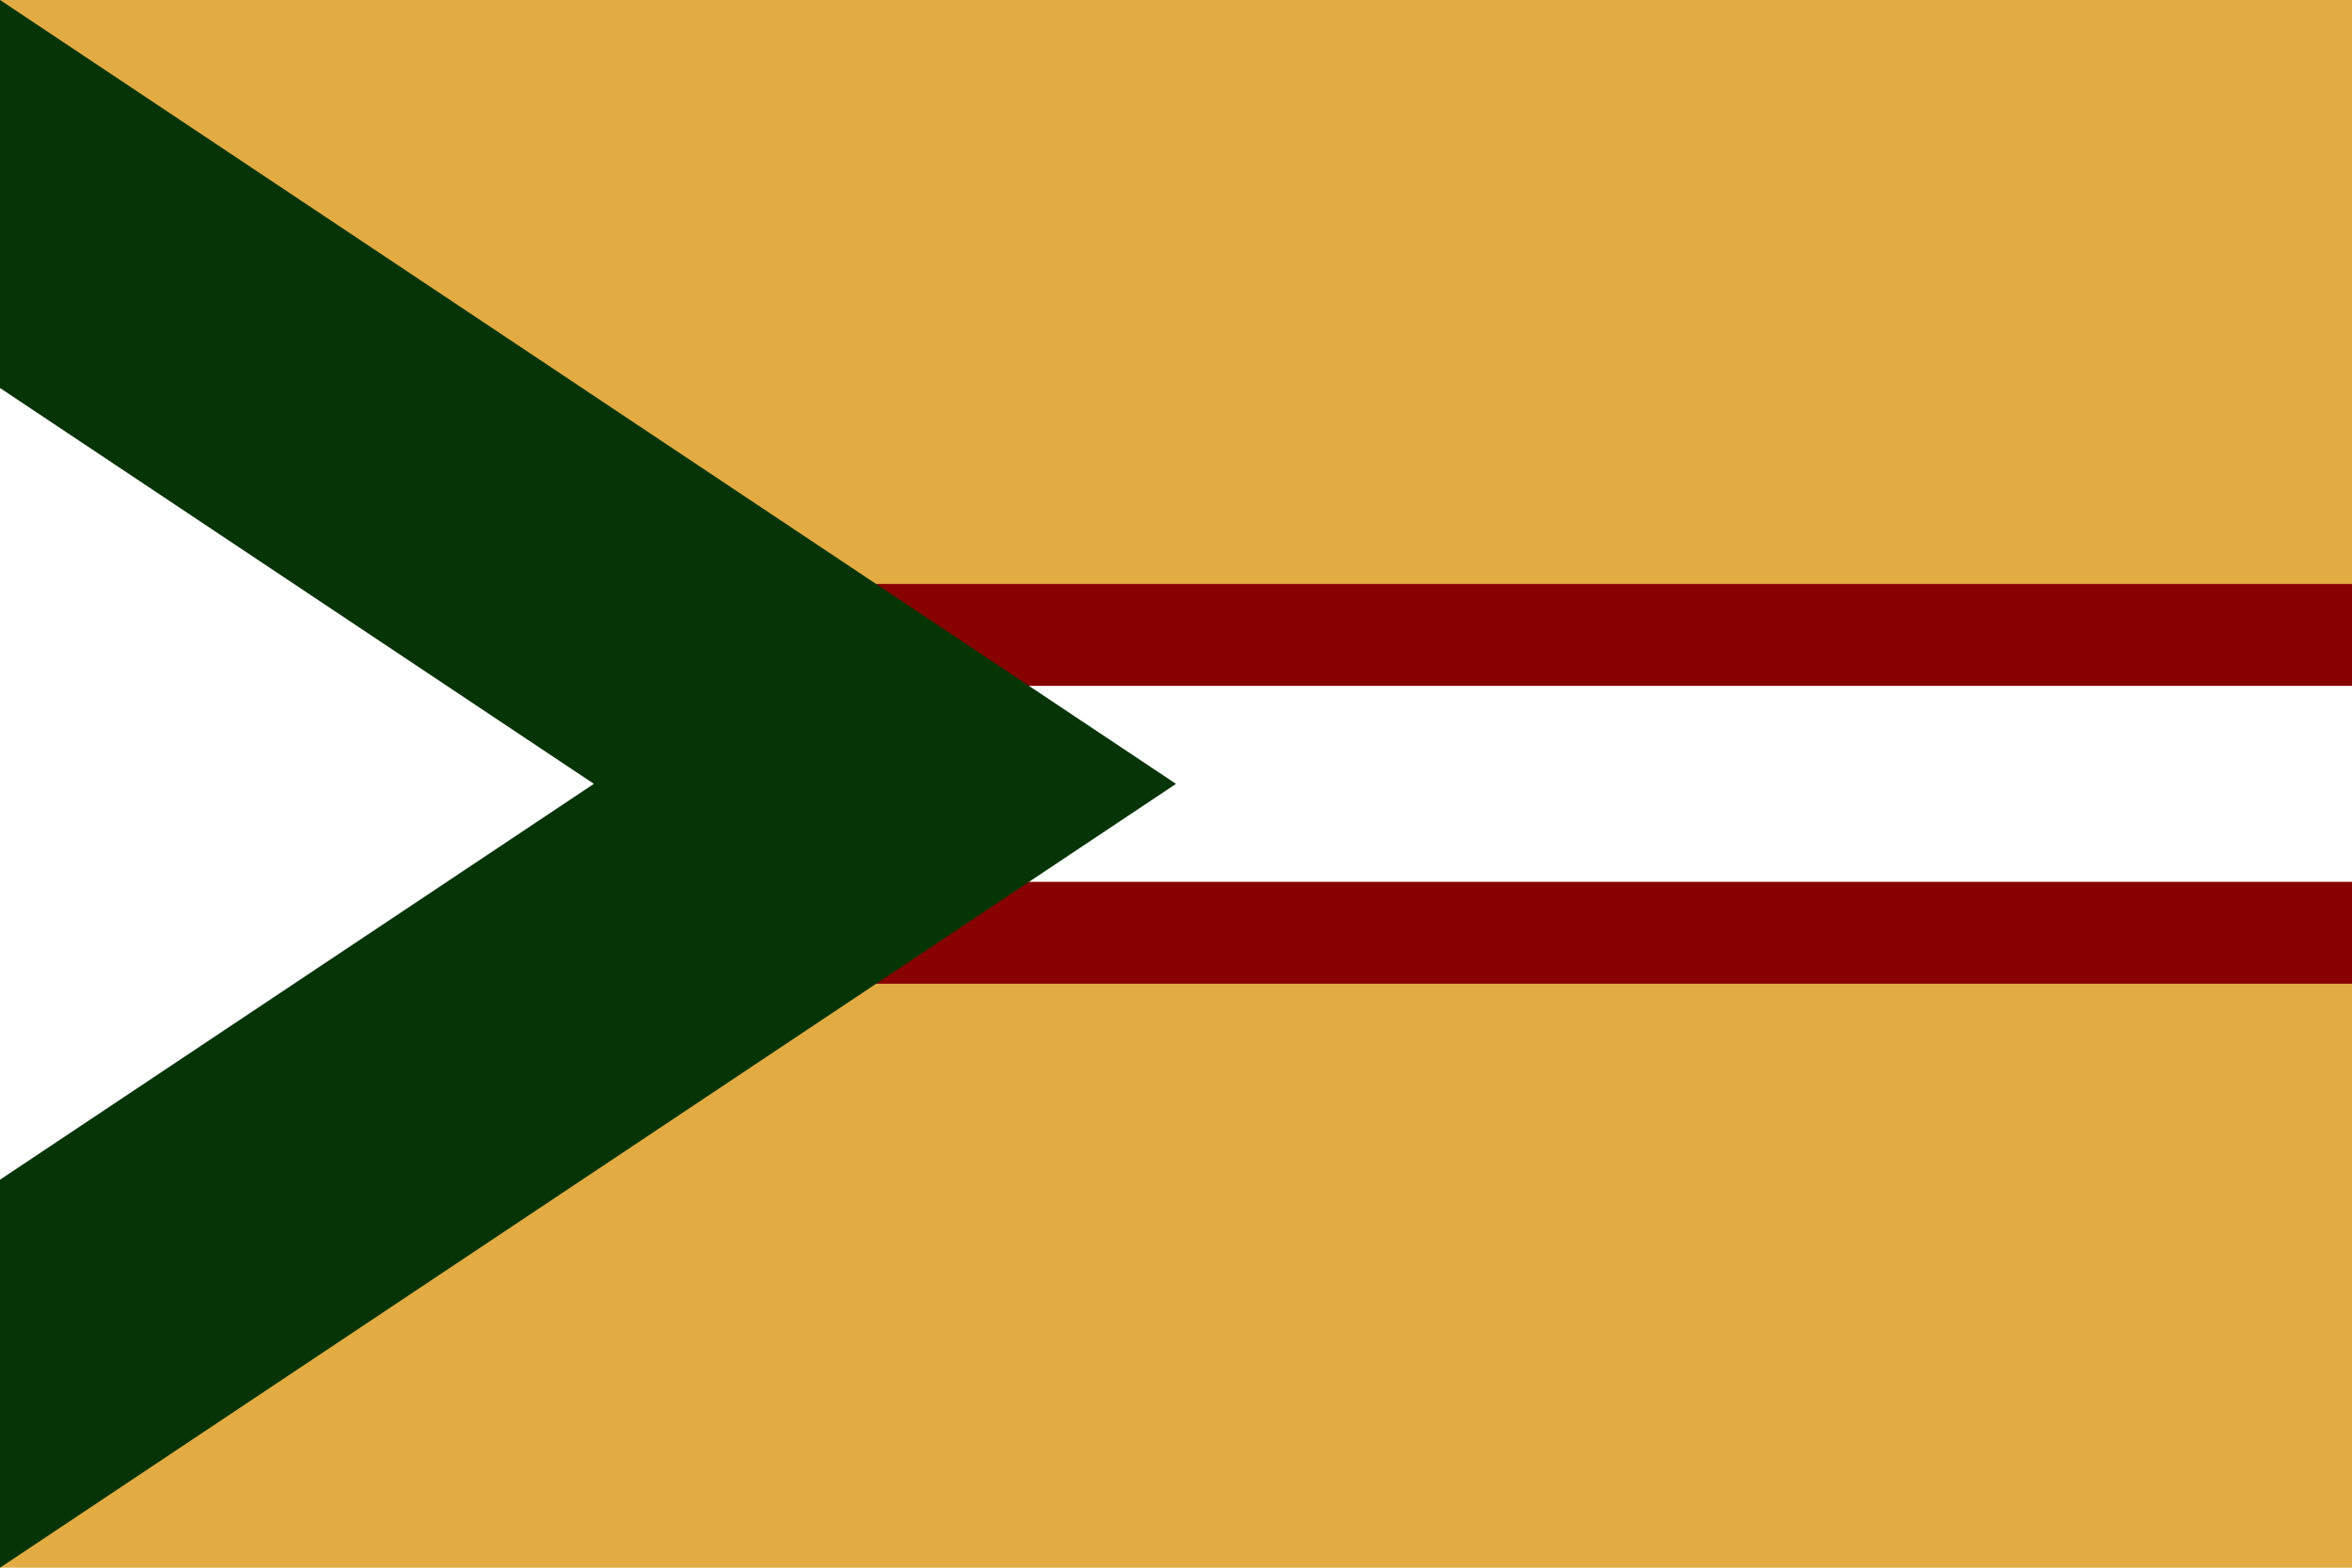
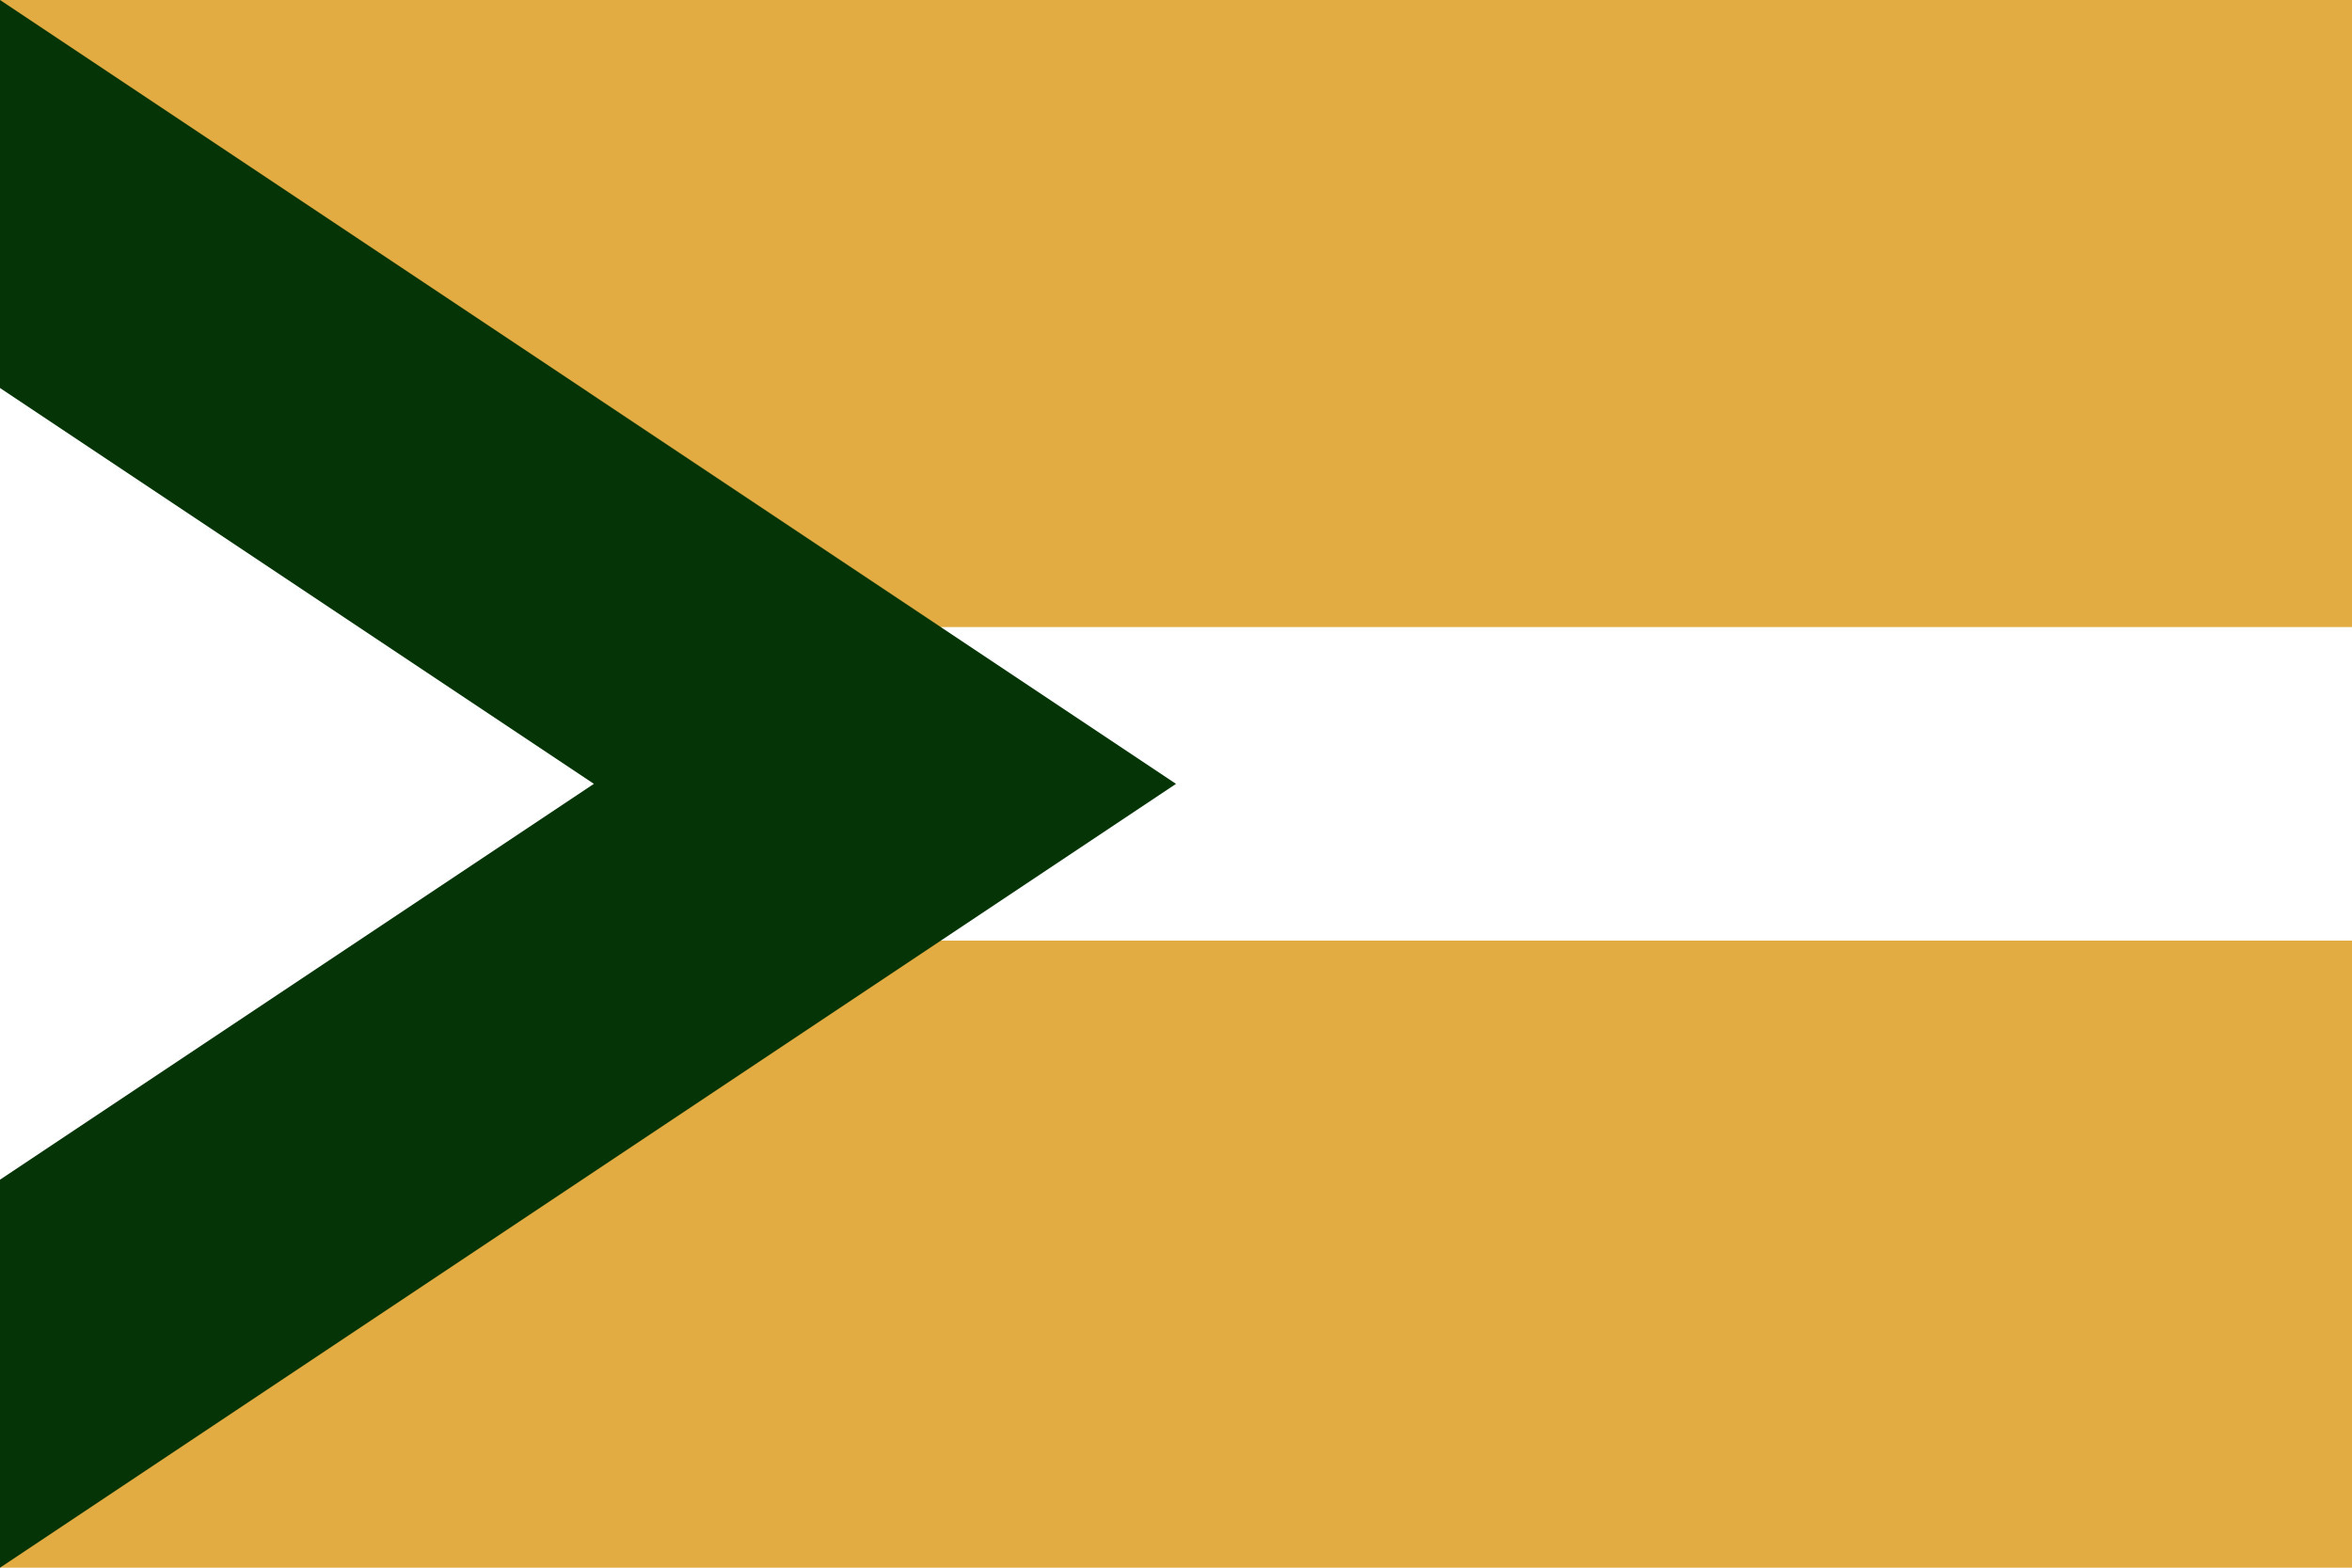
<svg xmlns="http://www.w3.org/2000/svg" width="600" height="400">
  <path fill="#e2ac42" d="M0 0h600v400H0z" />
  <path fill="#fff" d="M0 160h600v80H0z" />
-   <path fill="#870100" d="M0 149v26h600v-26zm0 76v26h600v-26z" />
  <path fill="#053507" d="M0 400l300-200L0 0" />
  <path fill="#fff" d="M0 301l151.5-101L0 99" />
</svg>